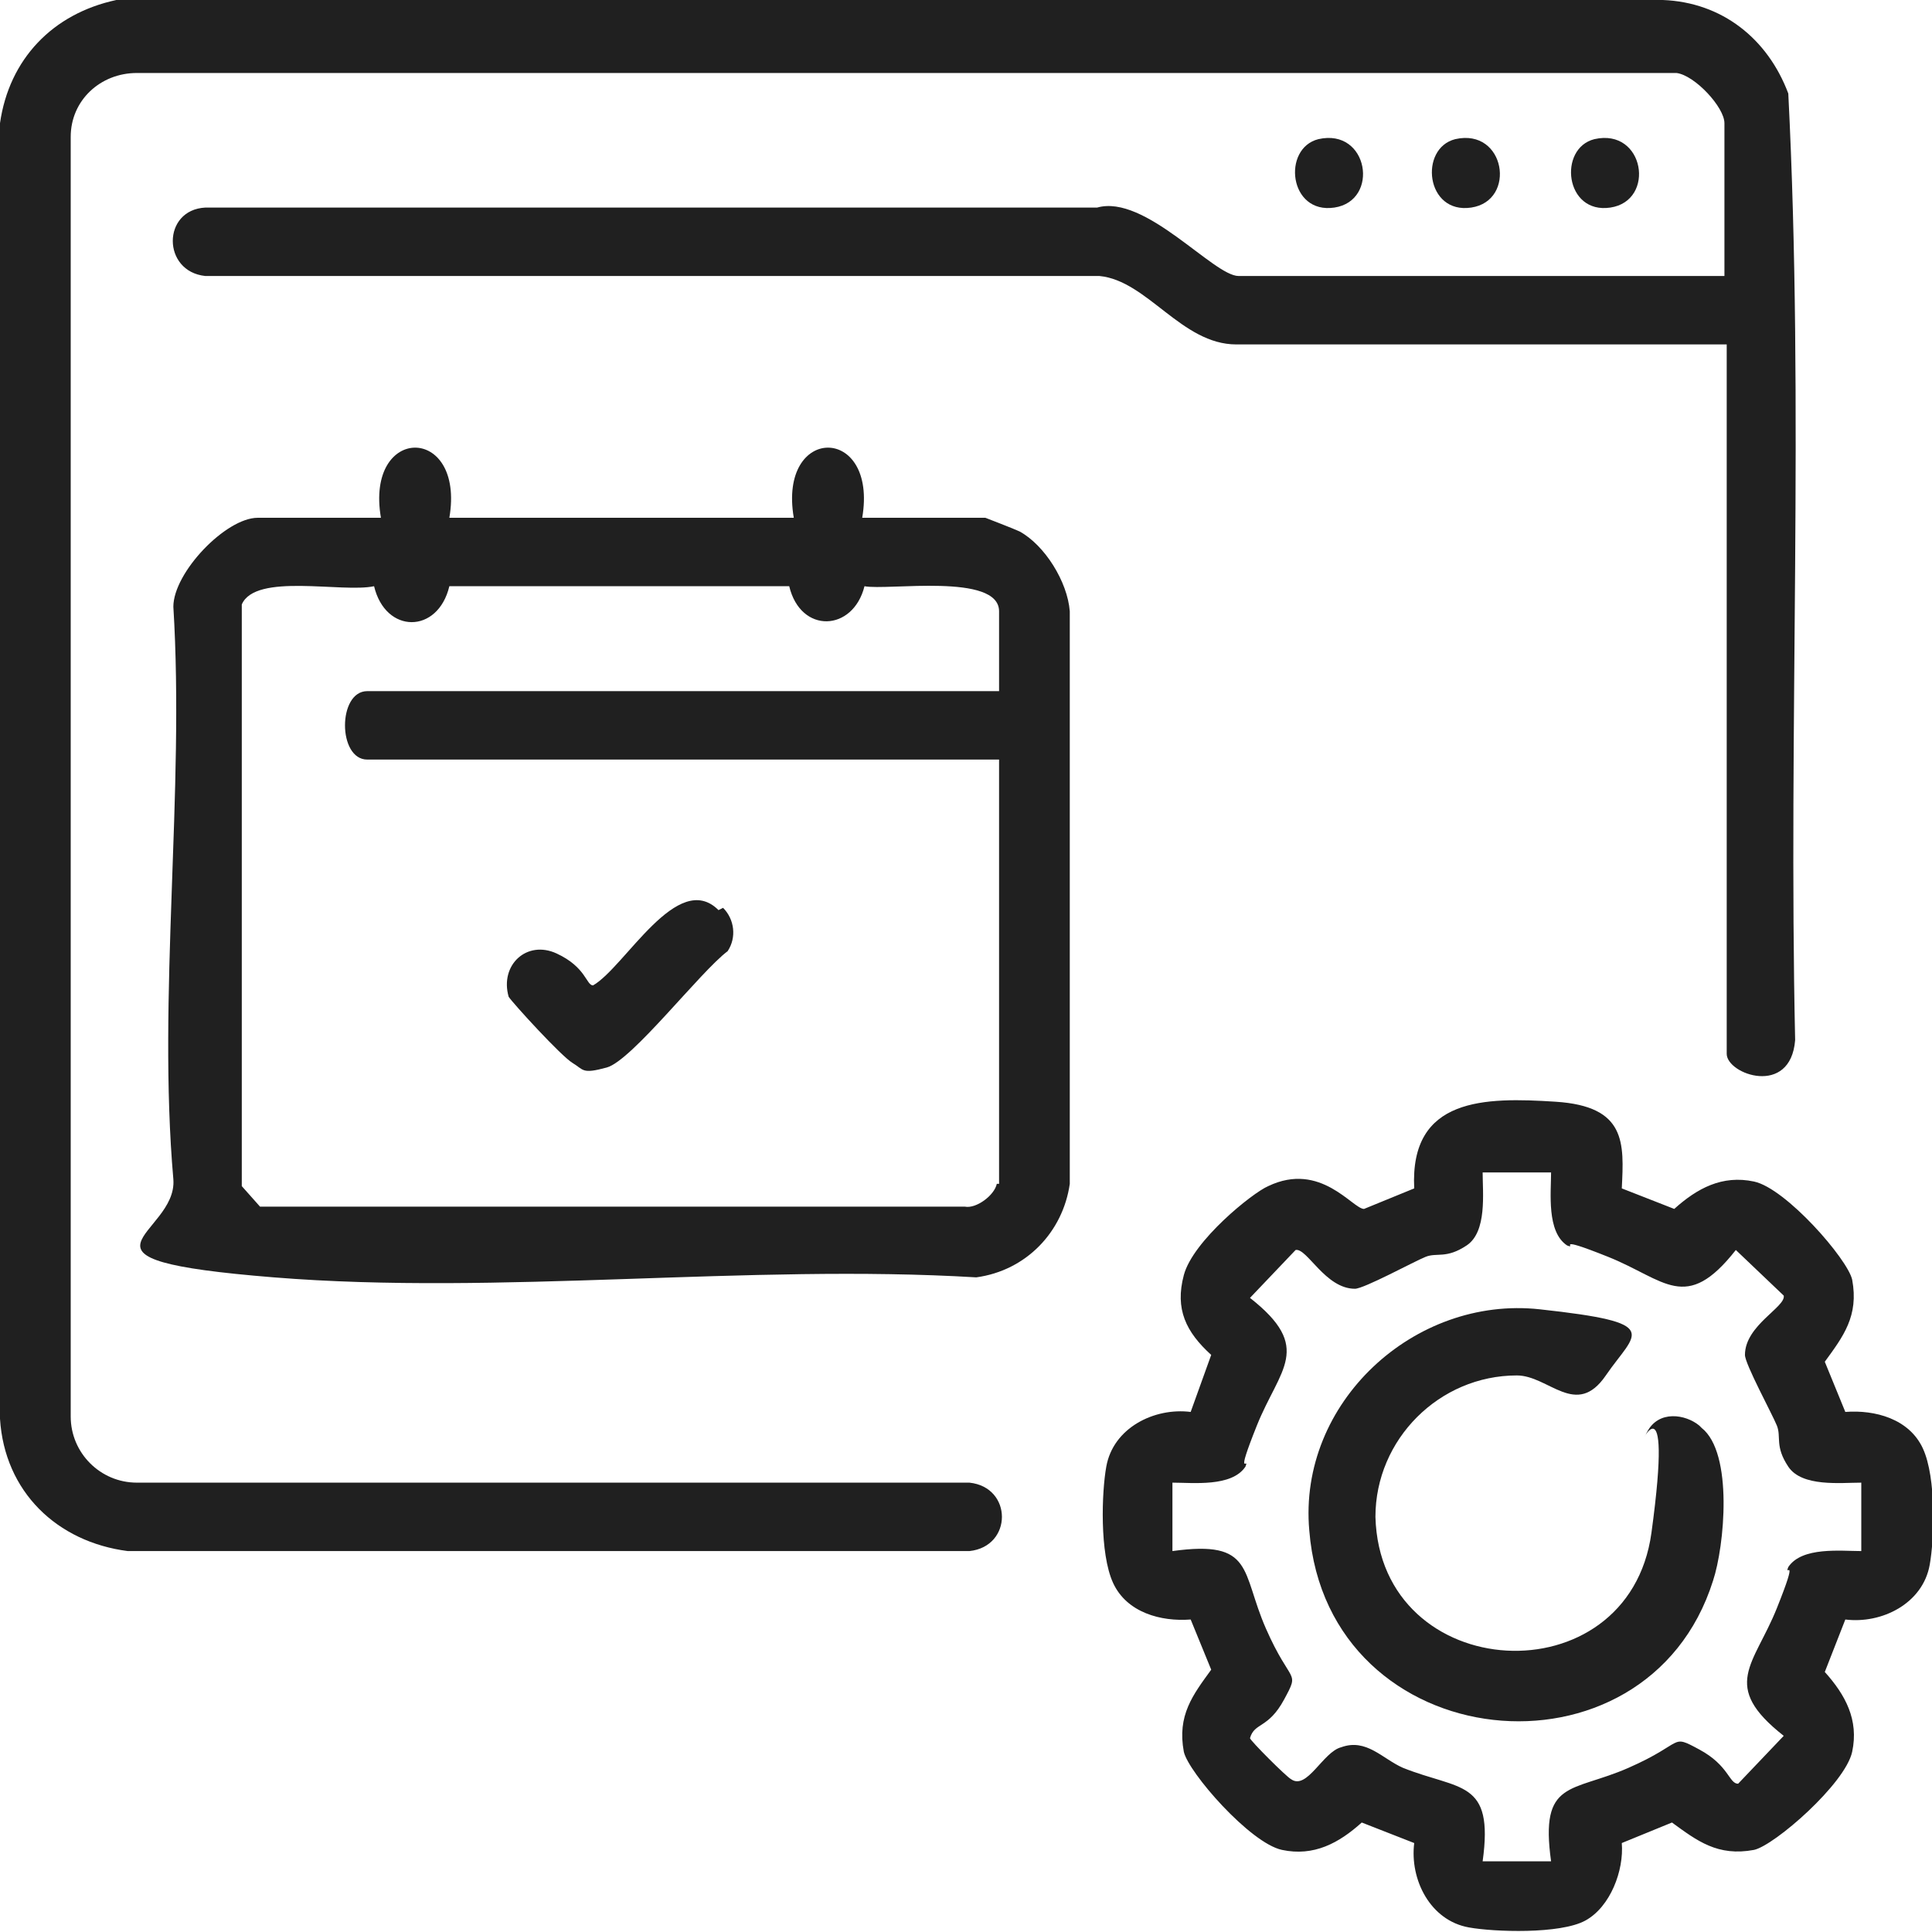
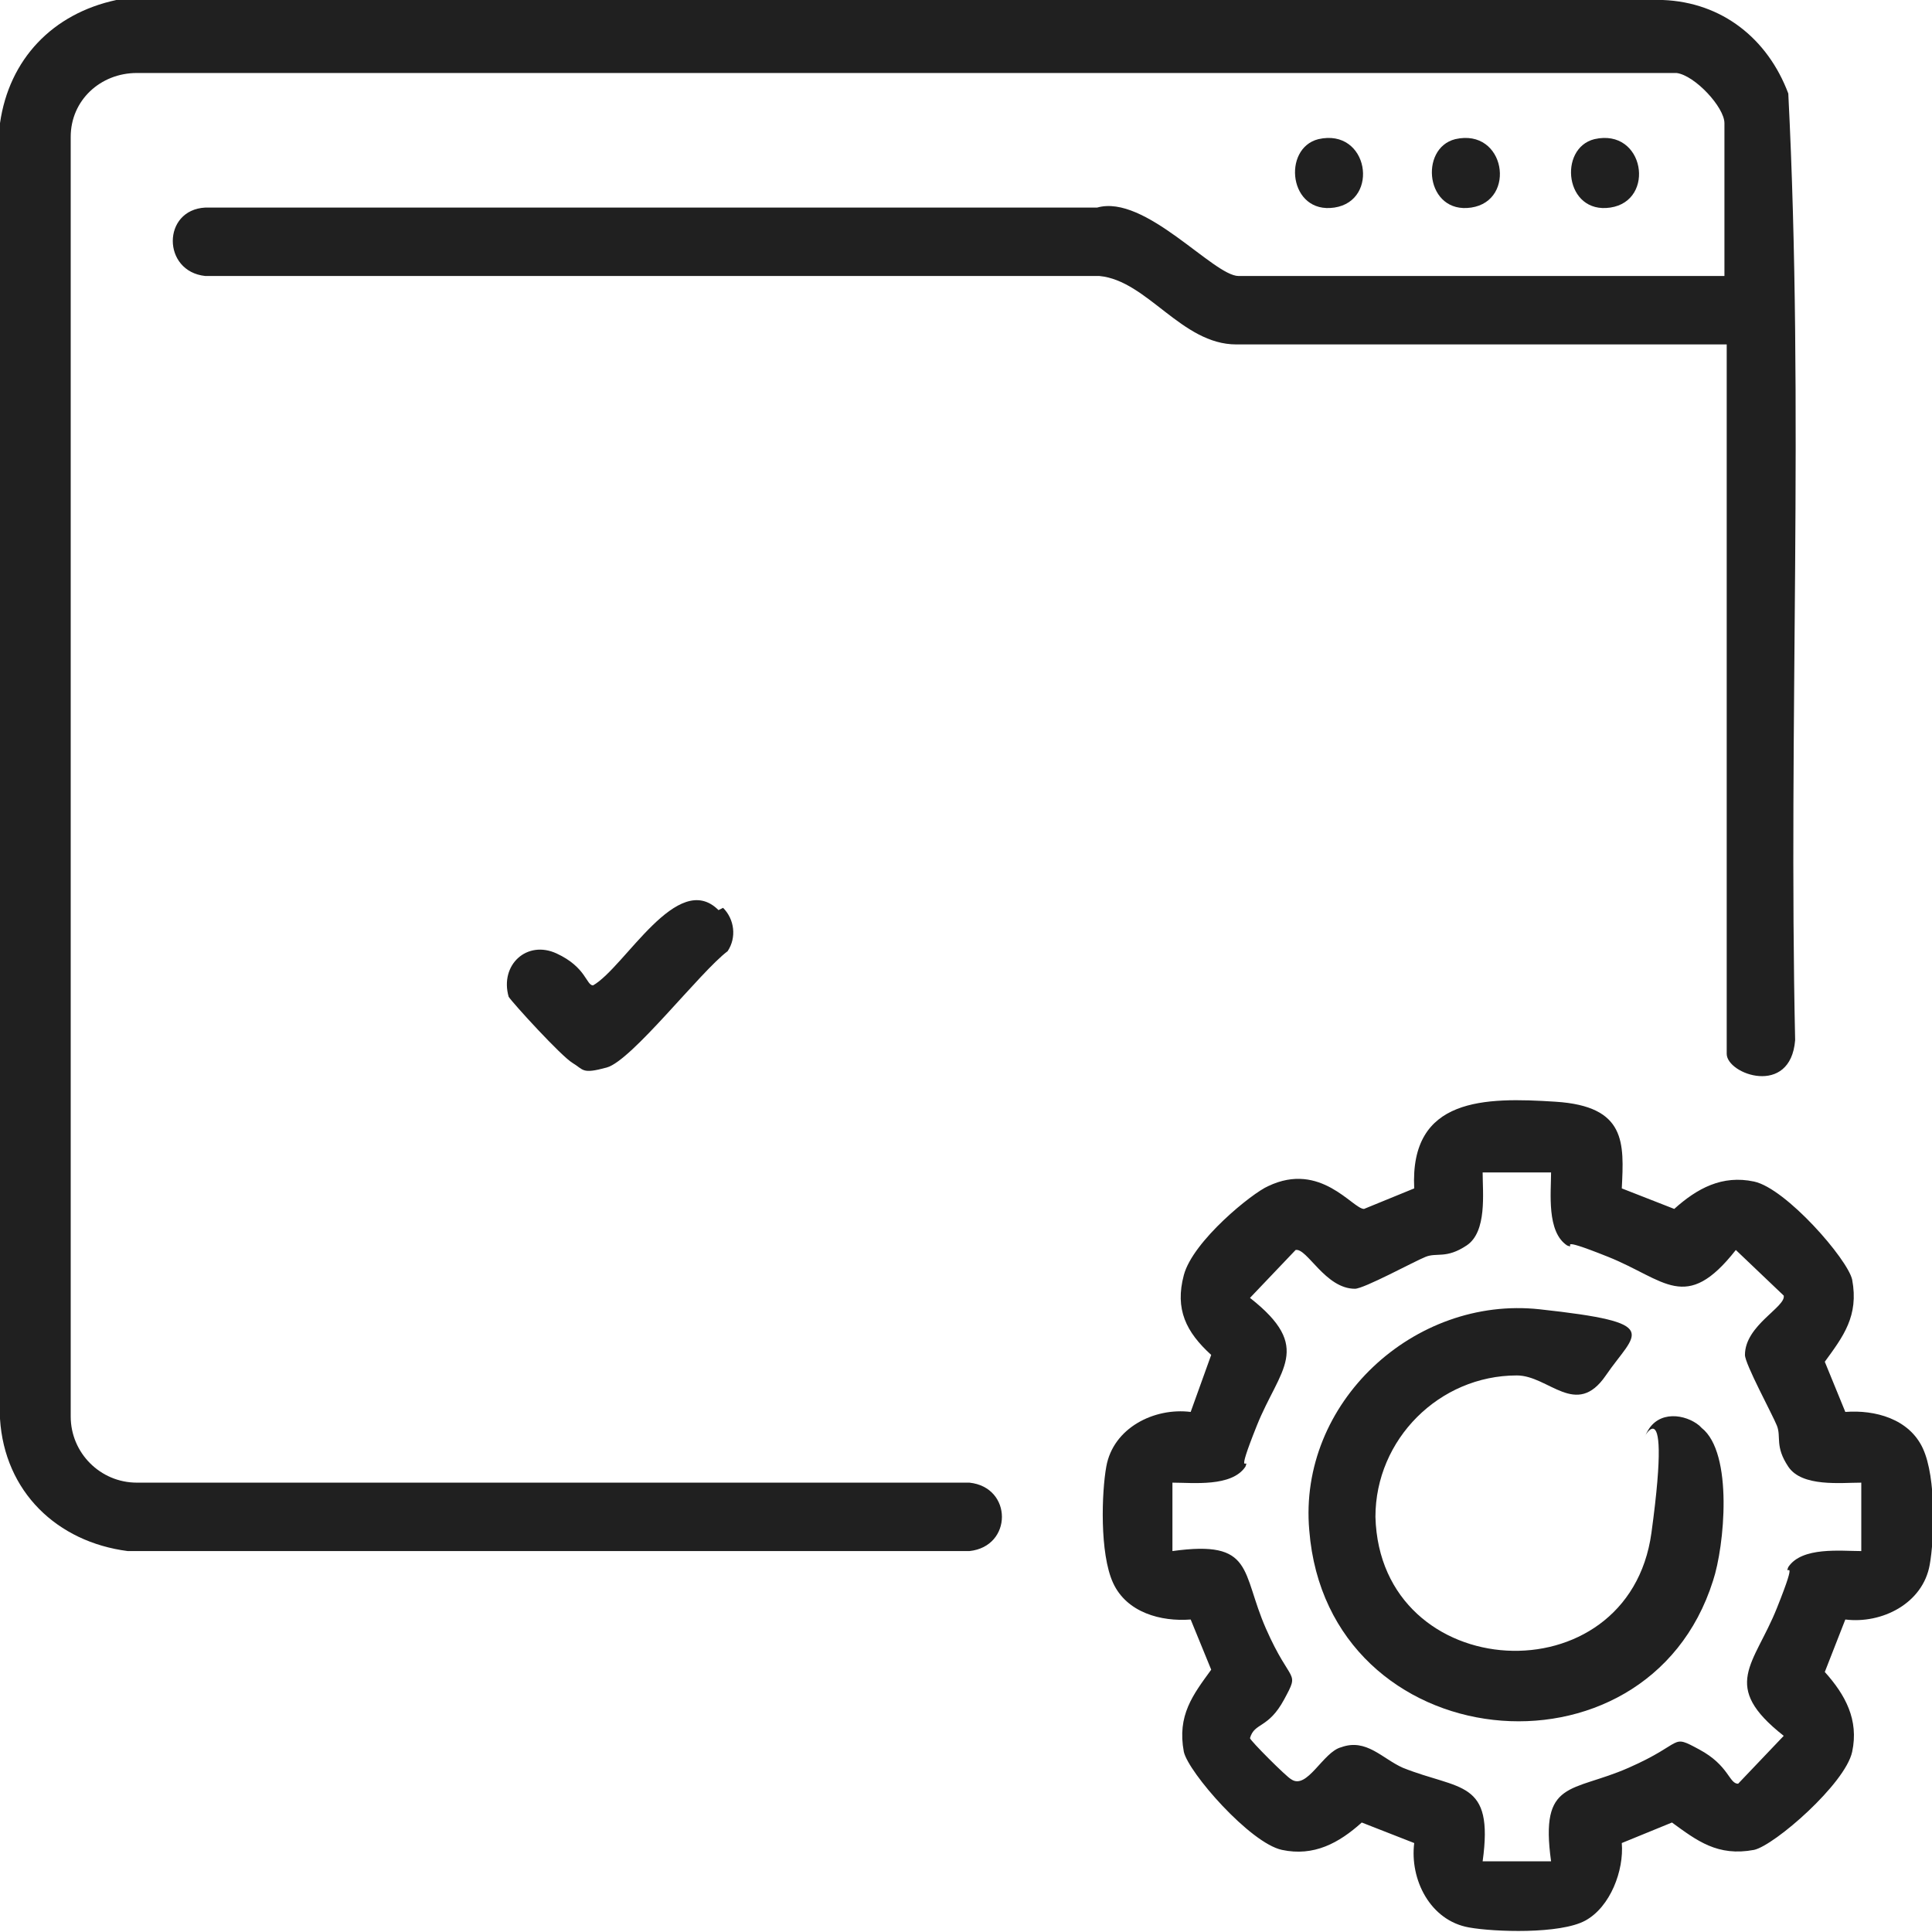
<svg xmlns="http://www.w3.org/2000/svg" id="Layer_1" version="1.1" viewBox="0 0 84.7 84.7">
  <defs>
    <style>
      .st0 {
        fill: #202020;
      }
    </style>
  </defs>
  <path class="st0" d="M75.6,15.1h-21.4c-2.4,0-3.9-2.8-6-3H9c-1.9-.2-1.9-2.9,0-3h39.1c2.1-.6,5.1,3,6.2,3h21.3v-6.7c0-.7-1.3-2.1-2.1-2.2H6c-1.6,0-2.9,1.2-2.9,2.8v56.1c0,1.6,1.3,2.9,2.9,2.9h36.5c1.9.2,1.9,2.8,0,3H5.6c-3.1-.4-5.4-2.6-5.6-5.8V5.4C.4,2.6,2.3.6,5.1,0h67.8c2.6.1,4.6,1.7,5.5,4.1.7,13.8,0,27.7.3,41.5-.2,2.5-3,1.5-3,.6V15.1Z" />
-   <path class="st0" d="M19.7,22.7h15.1c-.7-4.1,3.7-4.1,3,0h5.4c0,0,1.3.5,1.5.6,1.1.6,2.1,2.2,2.2,3.5v25.1c-.3,2.1-1.9,3.8-4.1,4.1-10-.6-20.9.8-30.8,0s-4.2-1.8-4.4-4.3c-.7-8,.5-17,0-25.1,0-1.5,2.3-3.9,3.7-3.9h5.4c-.7-4.1,3.7-4.1,3,0ZM43.8,51.9v-18.6h-27.7c-1.3,0-1.3-3,0-3h27.7v-3.5c0-1.7-4.9-.9-5.9-1.1-.5,2-2.8,2.1-3.3,0h-14.9c-.5,2.1-2.8,2.1-3.3,0-1.4.3-5.2-.6-5.8.8v25.5c0,0,.8.9.8.9h30.9c.5.1,1.3-.5,1.4-1Z" />
  <path class="st0" d="M71.1,52.1l2.3.9c1-.9,2.1-1.5,3.5-1.2s4.1,3.4,4.3,4.3c.3,1.6-.4,2.5-1.2,3.6l.9,2.2c1.3-.1,2.8.3,3.4,1.6s.5,4,.3,5.1c-.3,1.7-2.1,2.6-3.7,2.4l-.9,2.3c.9,1,1.5,2.1,1.2,3.5s-3.4,4.1-4.3,4.3c-1.6.3-2.5-.4-3.6-1.2l-2.2.9c.1,1.2-.5,2.8-1.6,3.4s-4,.5-5.1.3c-1.7-.3-2.6-2.1-2.4-3.7l-2.3-.9c-1,.9-2.1,1.5-3.5,1.2s-4.1-3.4-4.3-4.3c-.3-1.6.4-2.5,1.2-3.6l-.9-2.2c-1.3.1-2.8-.3-3.4-1.6s-.5-4-.3-5.1c.3-1.7,2.1-2.6,3.7-2.4l.9-2.5c-1.1-1-1.6-2-1.2-3.5s3-3.6,3.7-3.9c2.3-1.1,3.7,1,4.2,1l2.2-.9c-.2-4,3.1-4,6.2-3.8s3,1.8,2.9,3.8ZM68,51.4h-3c0,.9.2,2.6-.7,3.2s-1.3.3-1.8.5-2.7,1.4-3.1,1.4c-1.3,0-2.1-1.8-2.6-1.7l-2,2.1c2.8,2.2,1.3,3.1.3,5.6s-.3,1.3-.5,1.8c-.6.9-2.3.7-3.2.7v3c3.6-.5,3,.9,4.1,3.4s1.5,1.8.8,3.1-1.3,1-1.5,1.7c0,.1,1.6,1.7,1.8,1.8.7.5,1.4-1.2,2.2-1.4,1.1-.4,1.8.5,2.7.9,2.5,1,4,.5,3.5,4.1h3c-.5-3.6.9-3,3.4-4.1s1.8-1.5,3.1-.8,1.3,1.5,1.7,1.5l2-2.1c-2.8-2.2-1.3-3.1-.3-5.6s.3-1.3.5-1.8c.6-.9,2.3-.7,3.2-.7v-3c-.9,0-2.6.2-3.2-.7s-.3-1.3-.5-1.8-1.4-2.7-1.4-3.1c0-1.3,1.8-2.1,1.7-2.6l-2.1-2c-2.2,2.8-3.1,1.3-5.6.3s-1.3-.3-1.8-.5c-.9-.6-.7-2.3-.7-3.2Z" />
  <path class="st0" d="M57.8,6.1c2.2-.5,2.7,2.7.7,3s-2.3-2.6-.7-3Z" />
  <path class="st0" d="M63.8,6.1c2.2-.5,2.7,2.7.7,3s-2.3-2.6-.7-3Z" />
-   <path class="st0" d="M69.9,6.1c2.2-.5,2.7,2.7.7,3s-2.3-2.6-.7-3Z" />
+   <path class="st0" d="M69.9,6.1c2.2-.5,2.7,2.7.7,3s-2.3-2.6-.7-3" />
  <path class="st0" d="M31.7,39.8c.5.5.6,1.3.2,1.9-1.2.9-4.2,4.8-5.3,5.1s-1,.1-1.5-.2-2.6-2.6-2.8-2.9c-.4-1.4.8-2.5,2.1-1.9s1.3,1.4,1.6,1.4c1.4-.8,3.7-5.1,5.5-3.3Z" />
  <path class="st0" d="M74.6,62.6c1.4,1.1,1,5.2.5,6.7-2.9,9.2-16.9,7.8-17.7-2.2-.5-5.6,4.6-10.3,10.1-9.7s4.2,1,2.9,2.9-2.5,0-3.9,0c-3.4,0-6.2,2.8-6.2,6.2.2,7.4,11.1,8,12.1.7s-.7-3.4-.2-4.4,1.7-.8,2.3-.3Z" />
</svg>